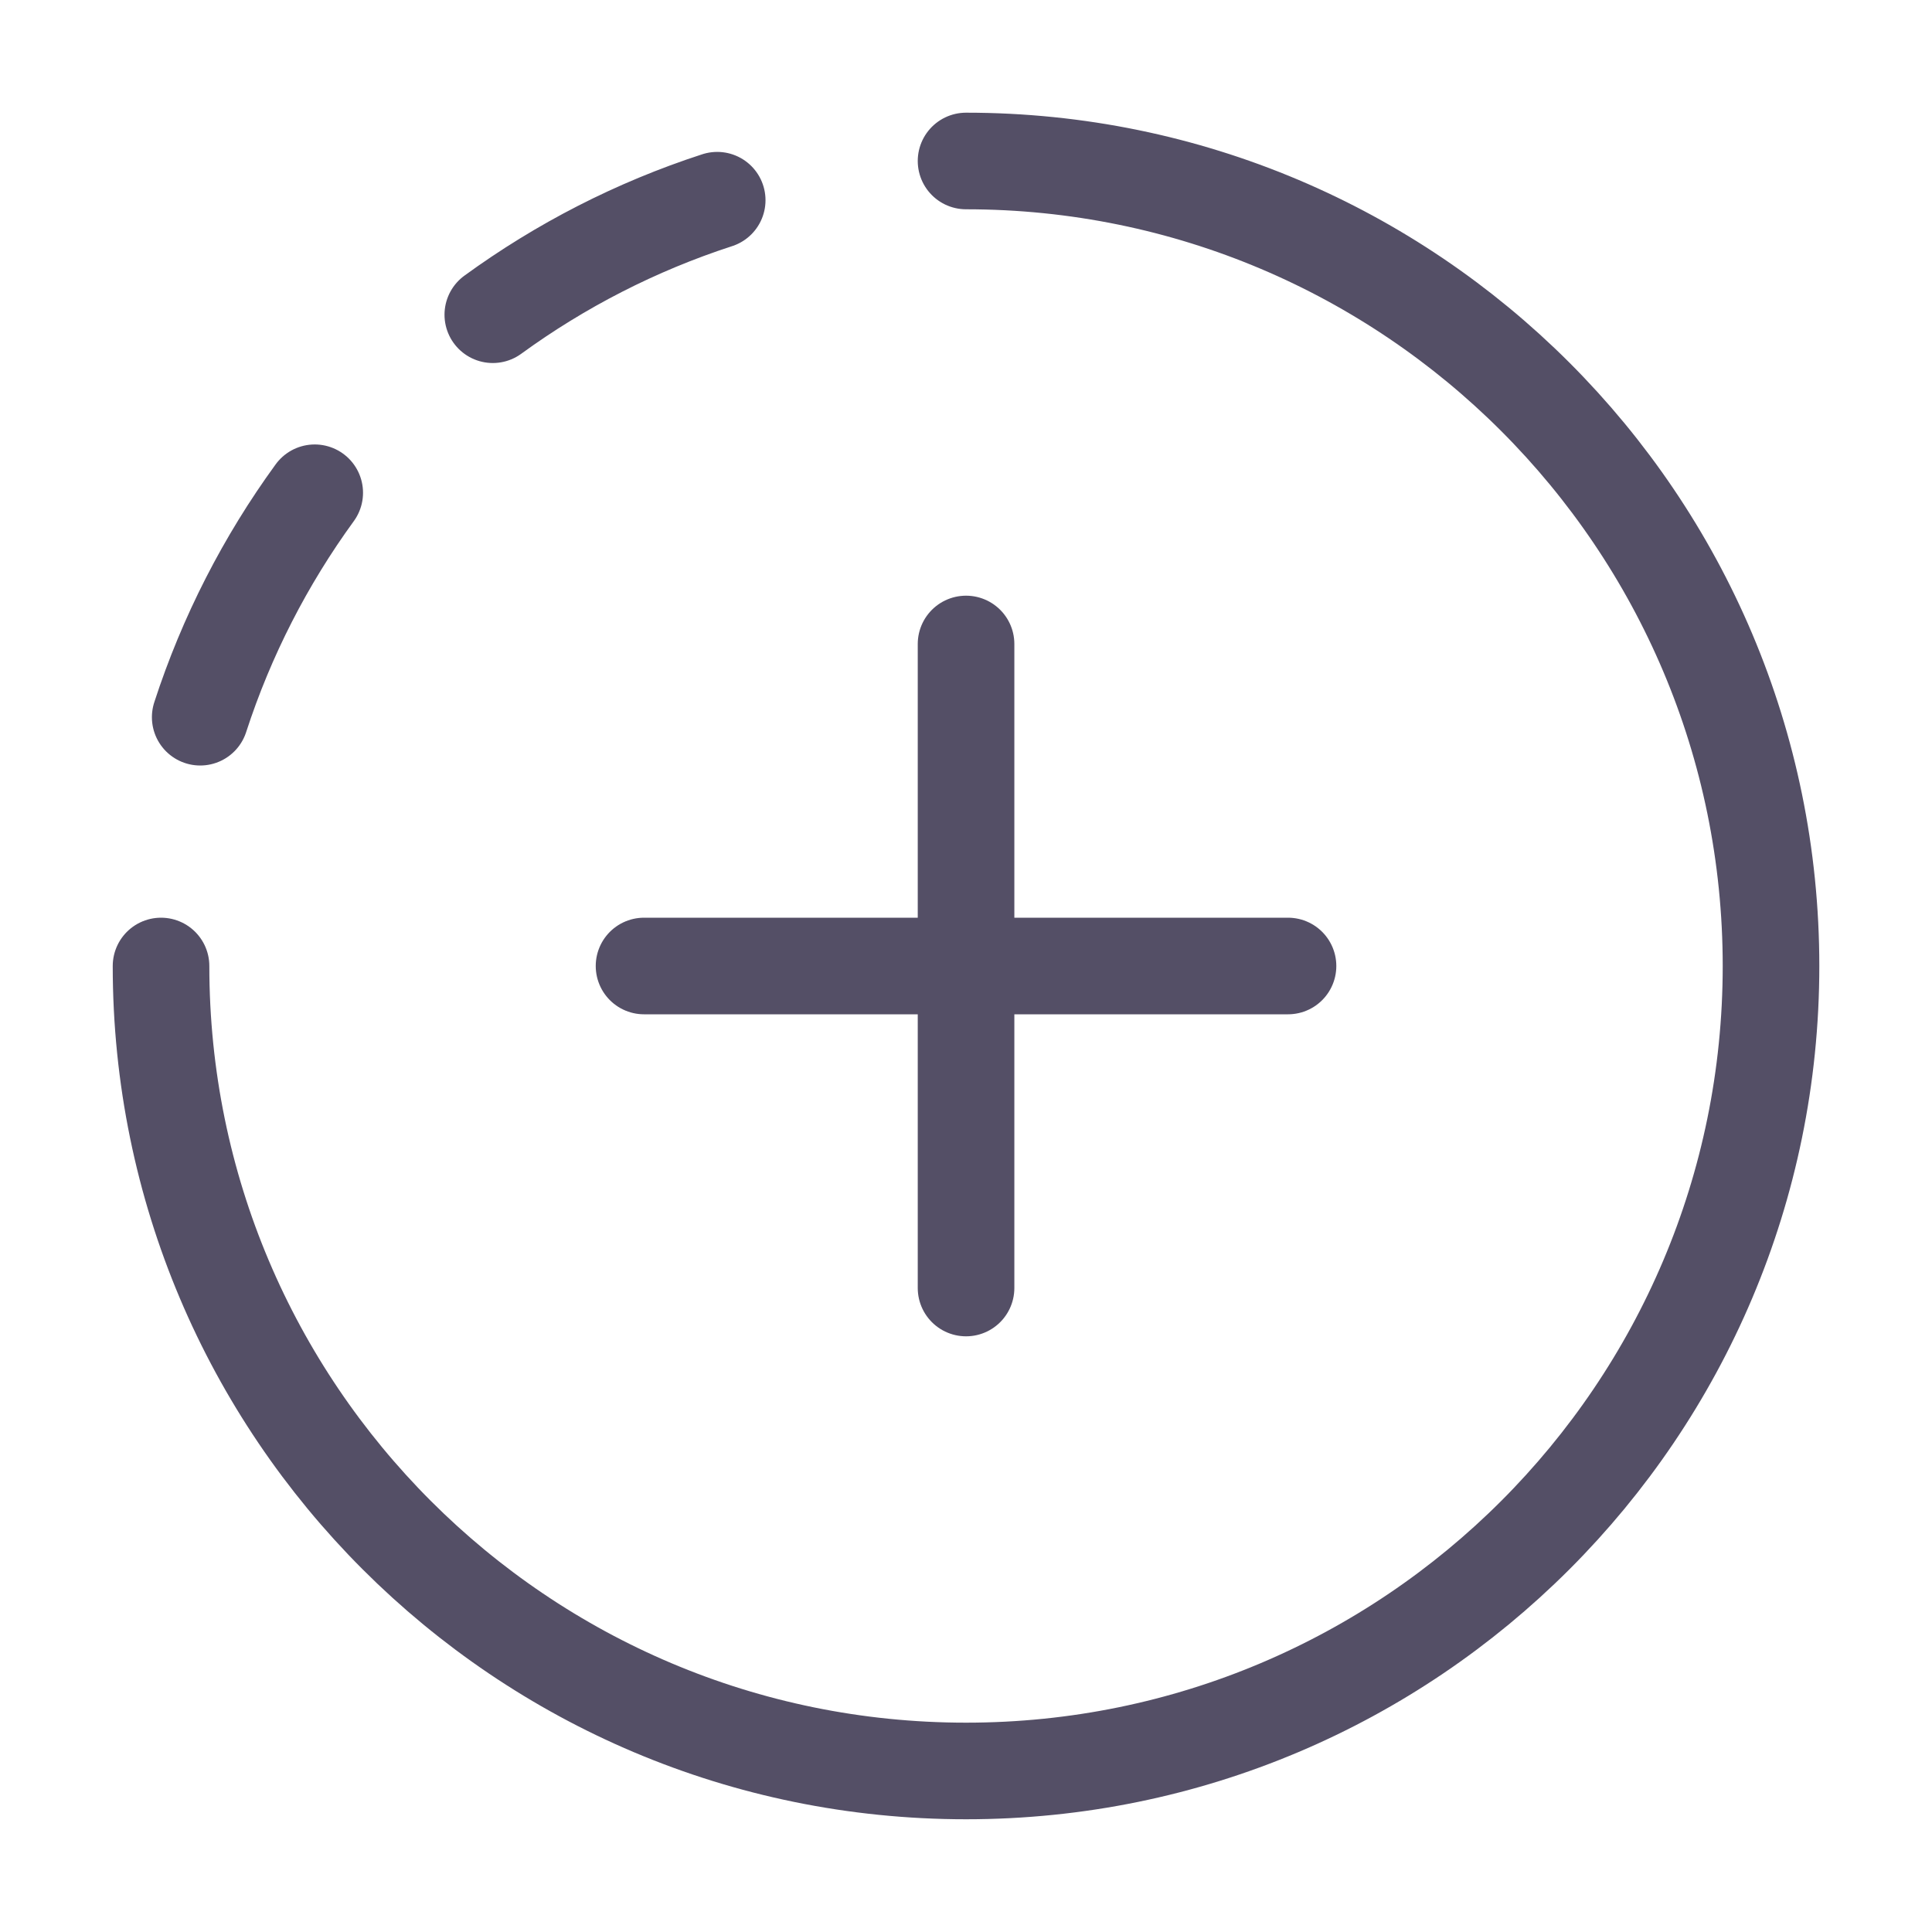
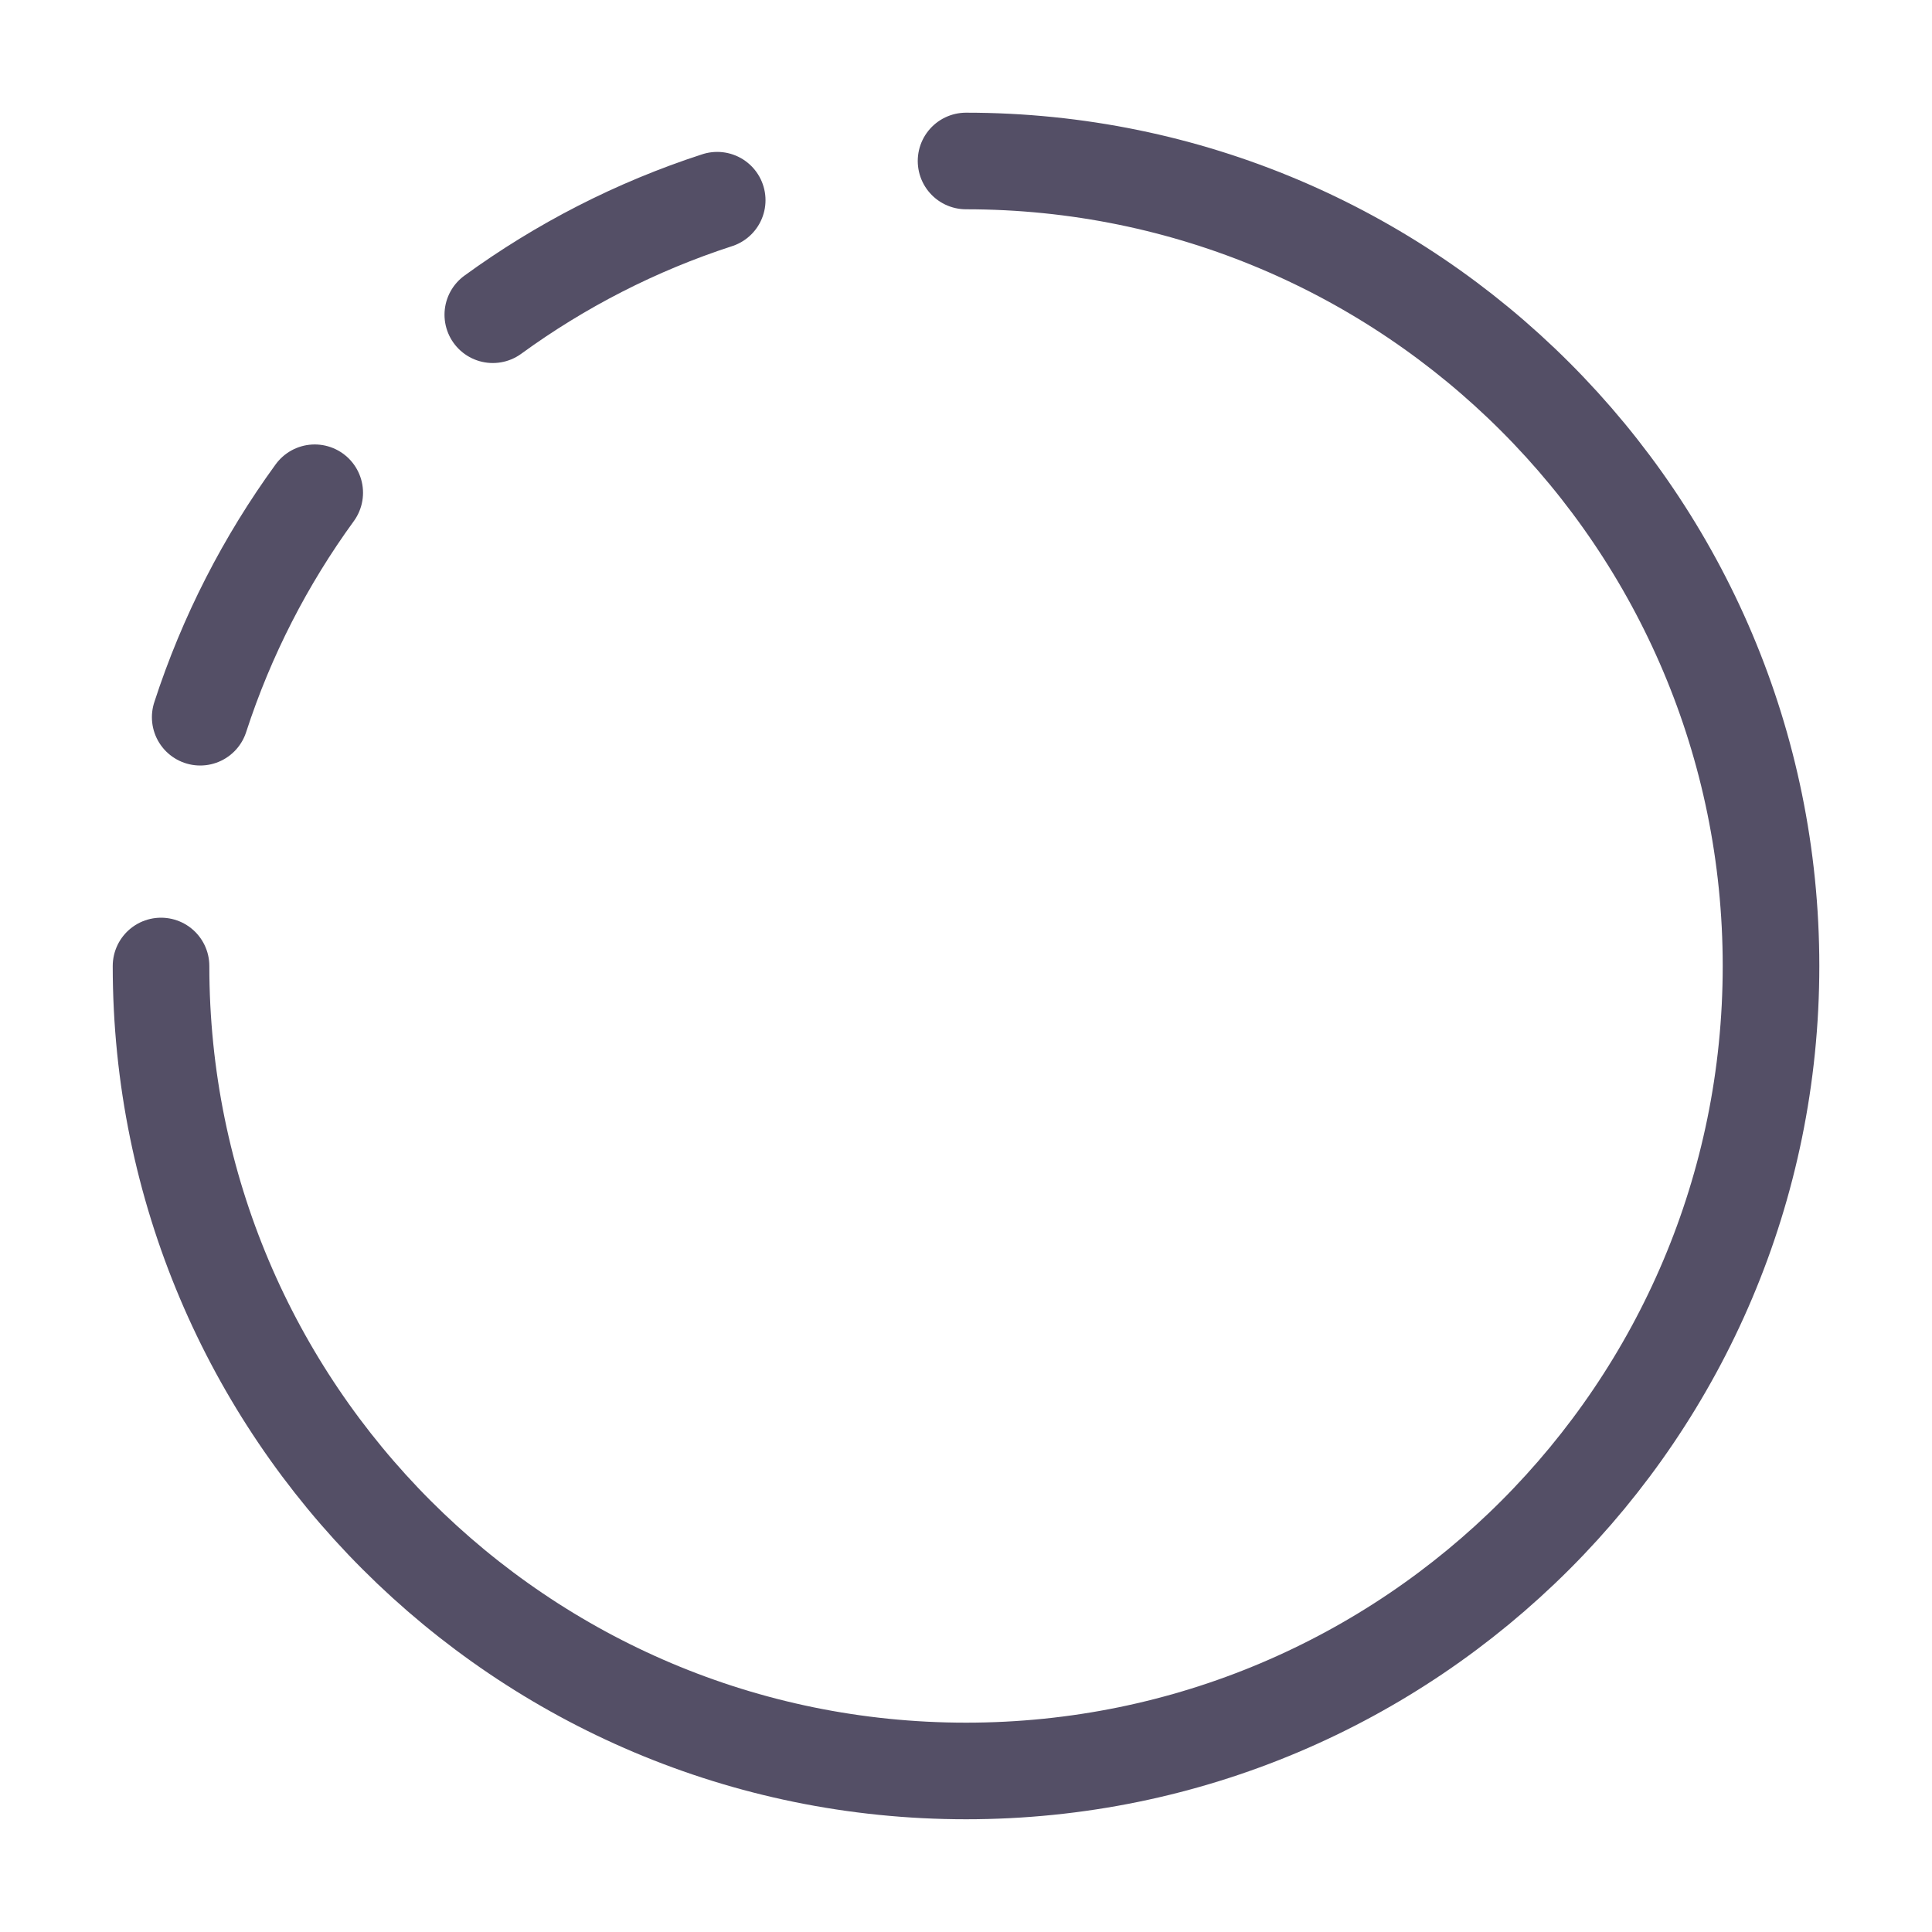
<svg xmlns="http://www.w3.org/2000/svg" width="40" height="40" viewBox="0 0 40 40" fill="none">
  <path d="M20.001 3.333C29.205 3.333 36.667 10.795 36.667 20C36.667 29.205 29.205 36.666 20.001 36.666C10.796 36.666 3.334 29.205 3.334 20M14.849 4.145C13.167 4.691 11.603 5.497 10.203 6.516M6.516 10.202C5.497 11.602 4.691 13.167 4.145 14.849" stroke="#544F66" stroke-width="2" stroke-linecap="round" stroke-linejoin="round" />
-   <path d="M20.001 13.333V26.667M26.667 20H13.334" stroke="#544F66" stroke-width="2" stroke-linecap="round" stroke-linejoin="round" />
</svg>